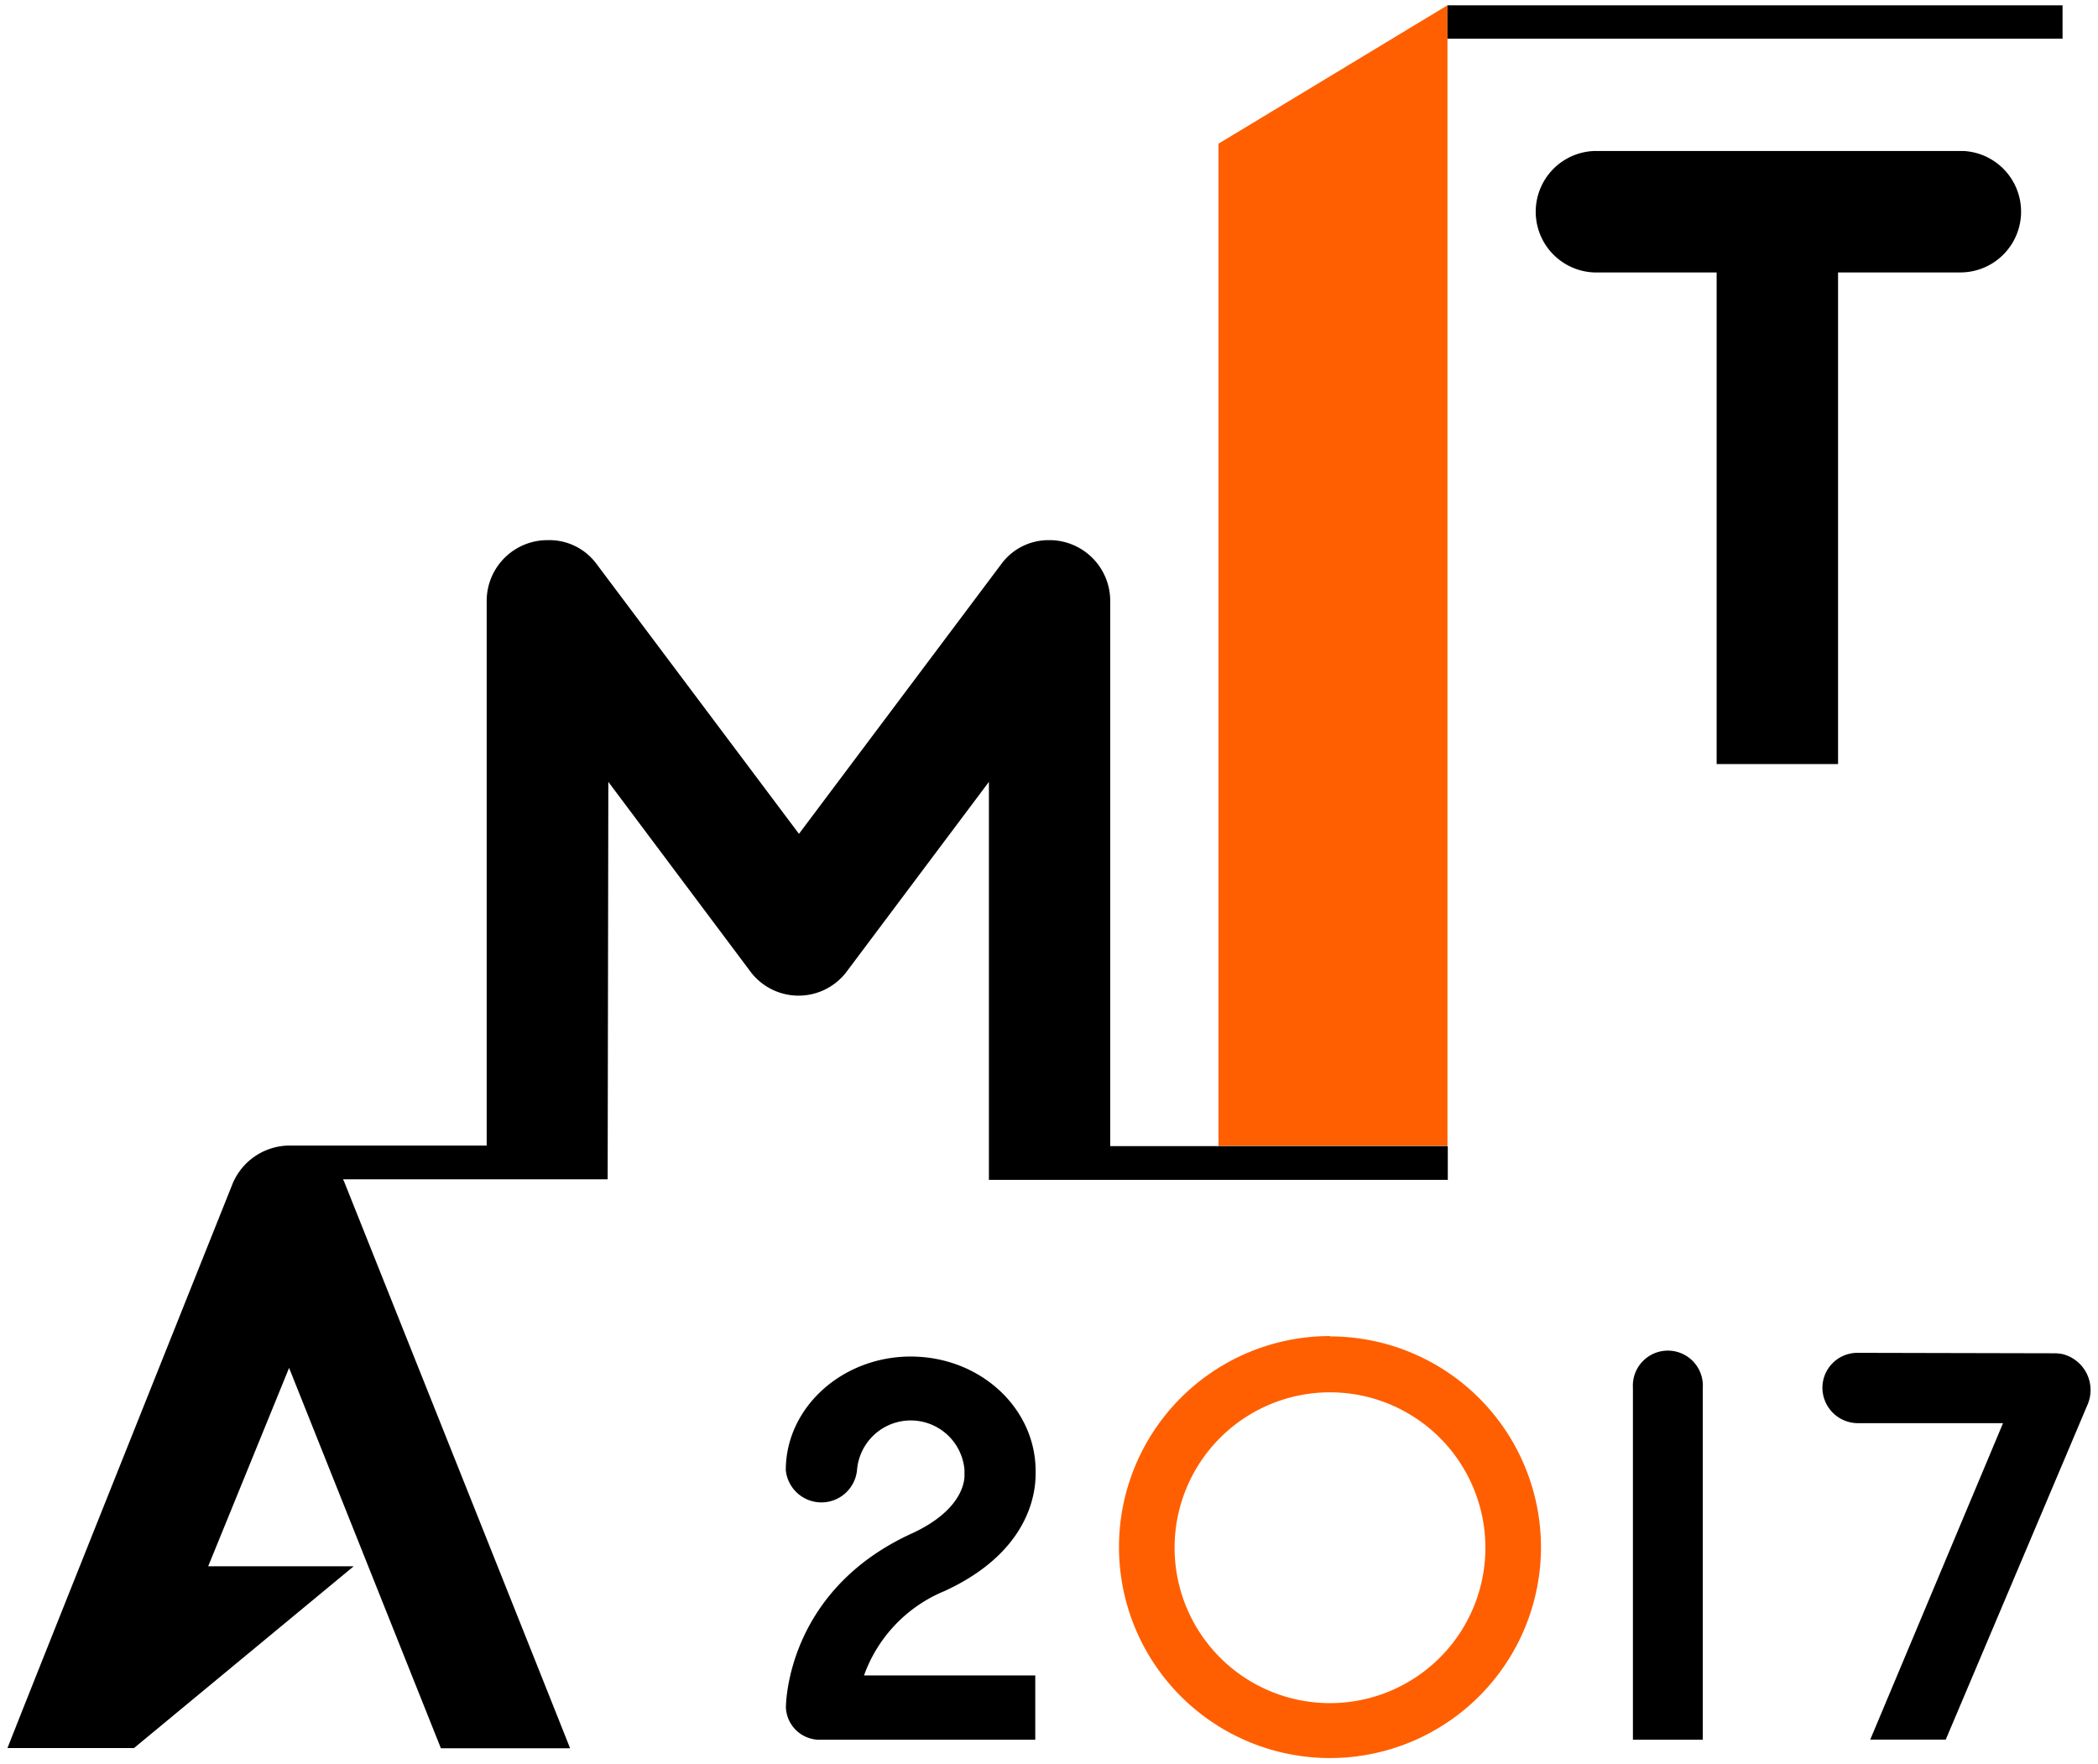
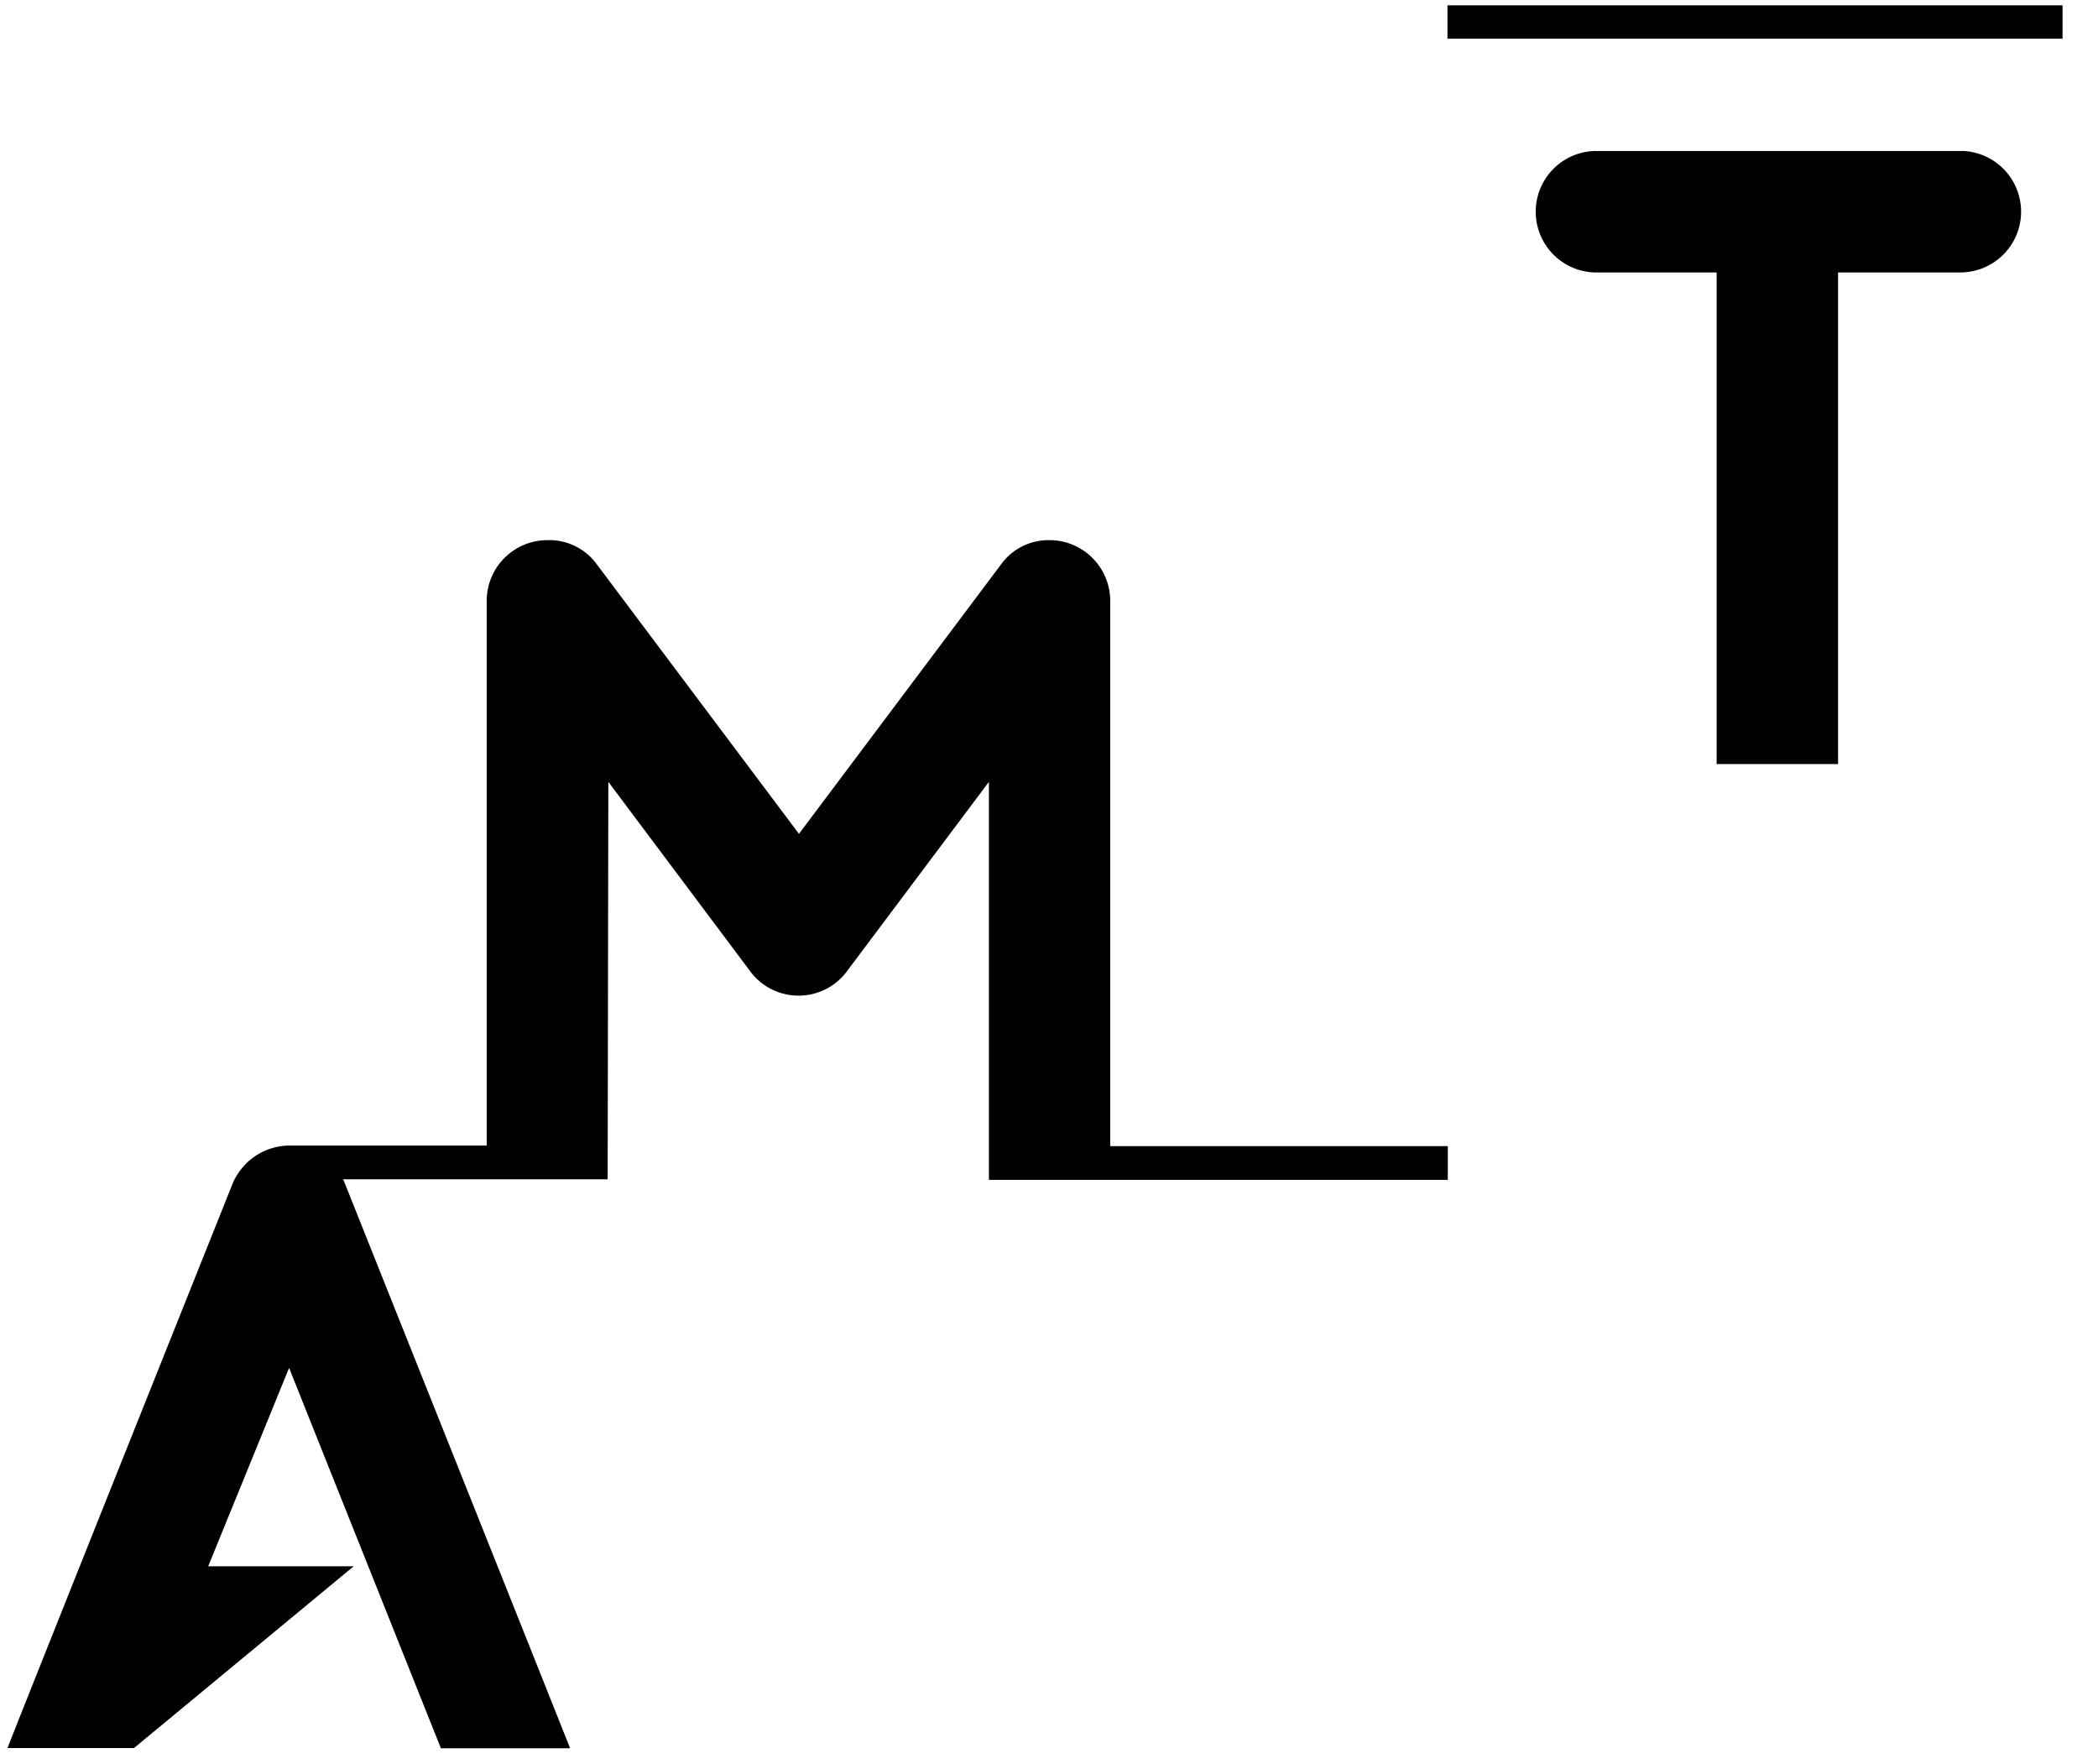
<svg xmlns="http://www.w3.org/2000/svg" id="レイヤー_1" data-name="レイヤー 1" viewBox="0 0 186.44 156.74">
  <defs>
    <style>.cls-1{fill:#ff5f00}</style>
  </defs>
  <title>アートボード 1</title>
  <path d="M163.34 24.21h10.82a5.4 5.4 0 0 0 .37-10.79h-32.89a5.4 5.4 0 0 0 0 10.79h10.91V67.9h10.79z" />
-   <path class="cls-1" d="M108.28 12.77v89.06h20.35V.47l-20.35 12.3z" />
  <path d="M183.29 3.44h-54.66V.47h54.66v2.97zM54 104.8H30.48a3.25 3.25 0 0 1 .18.4s19.91 49.89 20 50.16H39.18l-13.49-33.8-7.19 17.63h12.93l-19.52 16.15H.67c.06-.28 20-50.15 20-50.15a5.51 5.51 0 0 1 5-3.39h17.58V53.35A5.4 5.4 0 0 1 48.69 48 5.21 5.21 0 0 1 53 50.1l18 24 18-24a5.2 5.2 0 0 1 4.22-2.1 5.4 5.4 0 0 1 5.44 5.35v48.5h30v3H87.88V69.48L75.31 86.25a5.35 5.35 0 0 1-8.69 0L54.06 69.48z" />
-   <path d="M92 154.6H73a3 3 0 0 1-3.16-2.83c0-.44.11-10.48 11.26-15.53 4.18-1.95 4.61-4.35 4.61-5.12v-.48a4.79 4.79 0 0 0-9.55 0 3.18 3.18 0 0 1-6.33 0c0-5.55 5-10.09 11.1-10.09s11 4.48 11.1 10v.45c0 1.95-.75 7-8.07 10.38a12.76 12.76 0 0 0-7.18 7.51H92zM151.32 154.6v-31.29a3.11 3.11 0 1 0-6.21 0v31.29z" />
-   <path class="cls-1" d="M118.19 123.73a13.81 13.81 0 1 1-13.81 13.81 13.81 13.81 0 0 1 13.81-13.81m0-5a18.75 18.75 0 1 0 18.75 18.75 18.75 18.75 0 0 0-18.75-18.72z" />
-   <path d="M165.06 120.22a3.11 3.11 0 0 0-3.11 3.11 3.16 3.16 0 0 0 3.11 3.14H178l-11.8 28.12h6.71l12.62-29.81a3.29 3.29 0 0 0-2.25-4.45 3.87 3.87 0 0 0-.66-.07z" />
</svg>